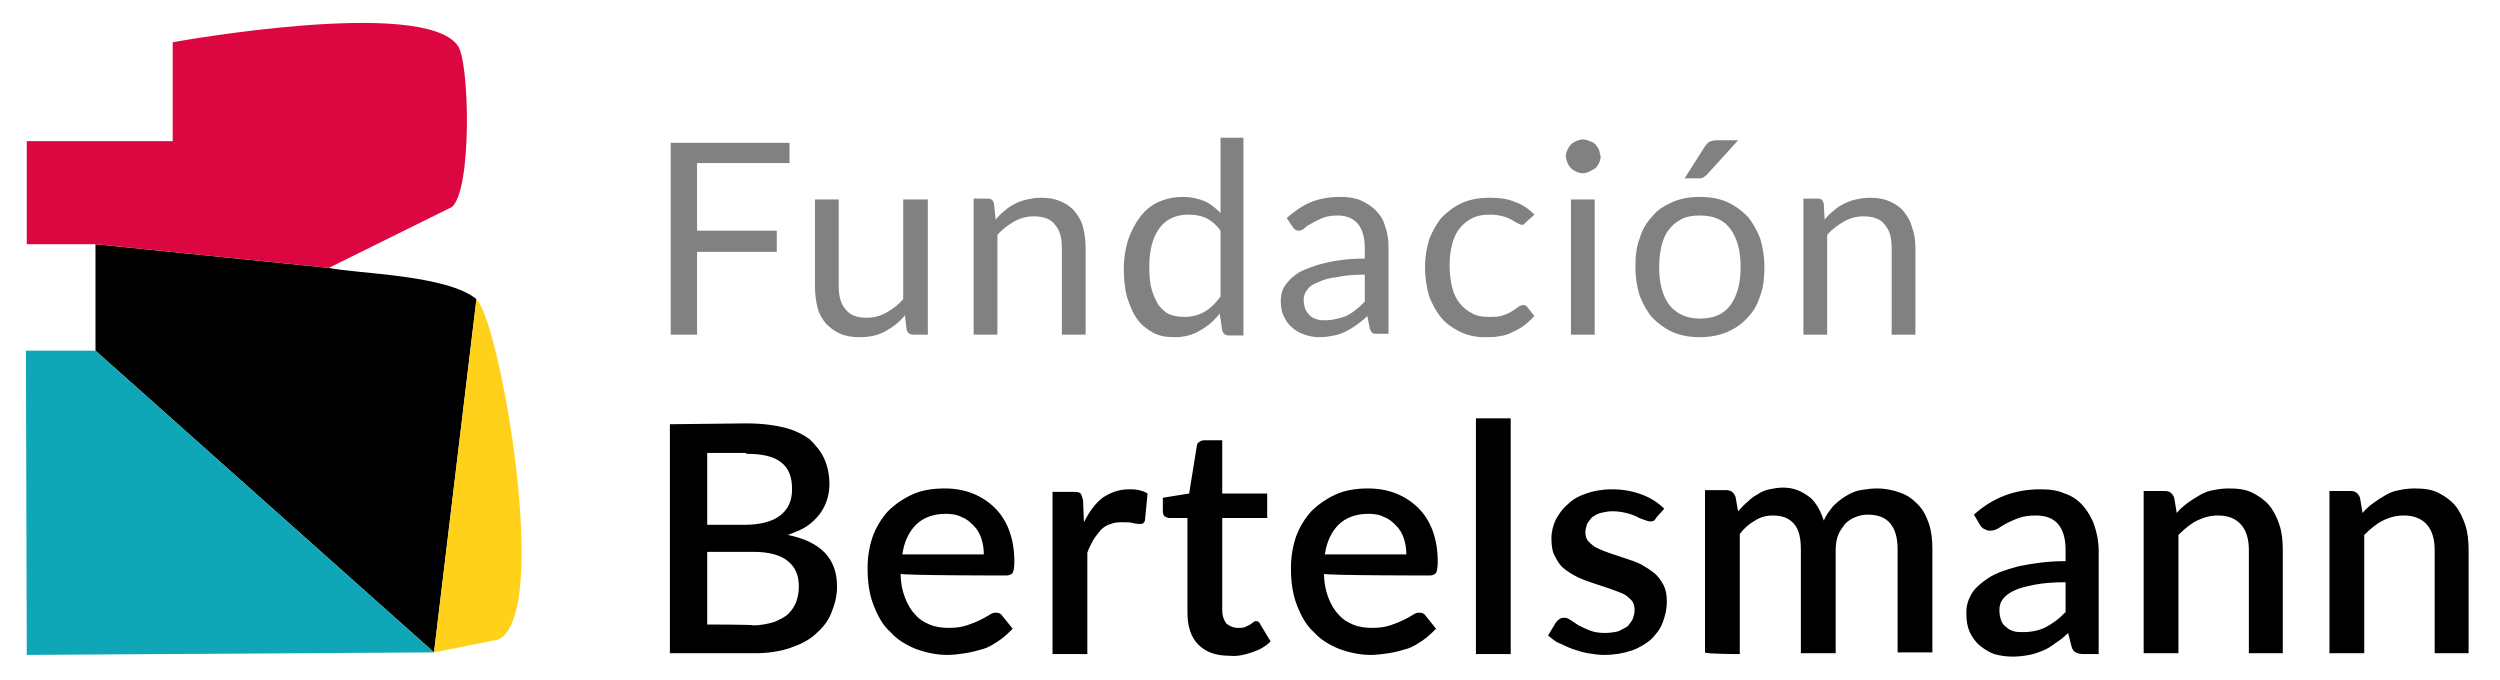
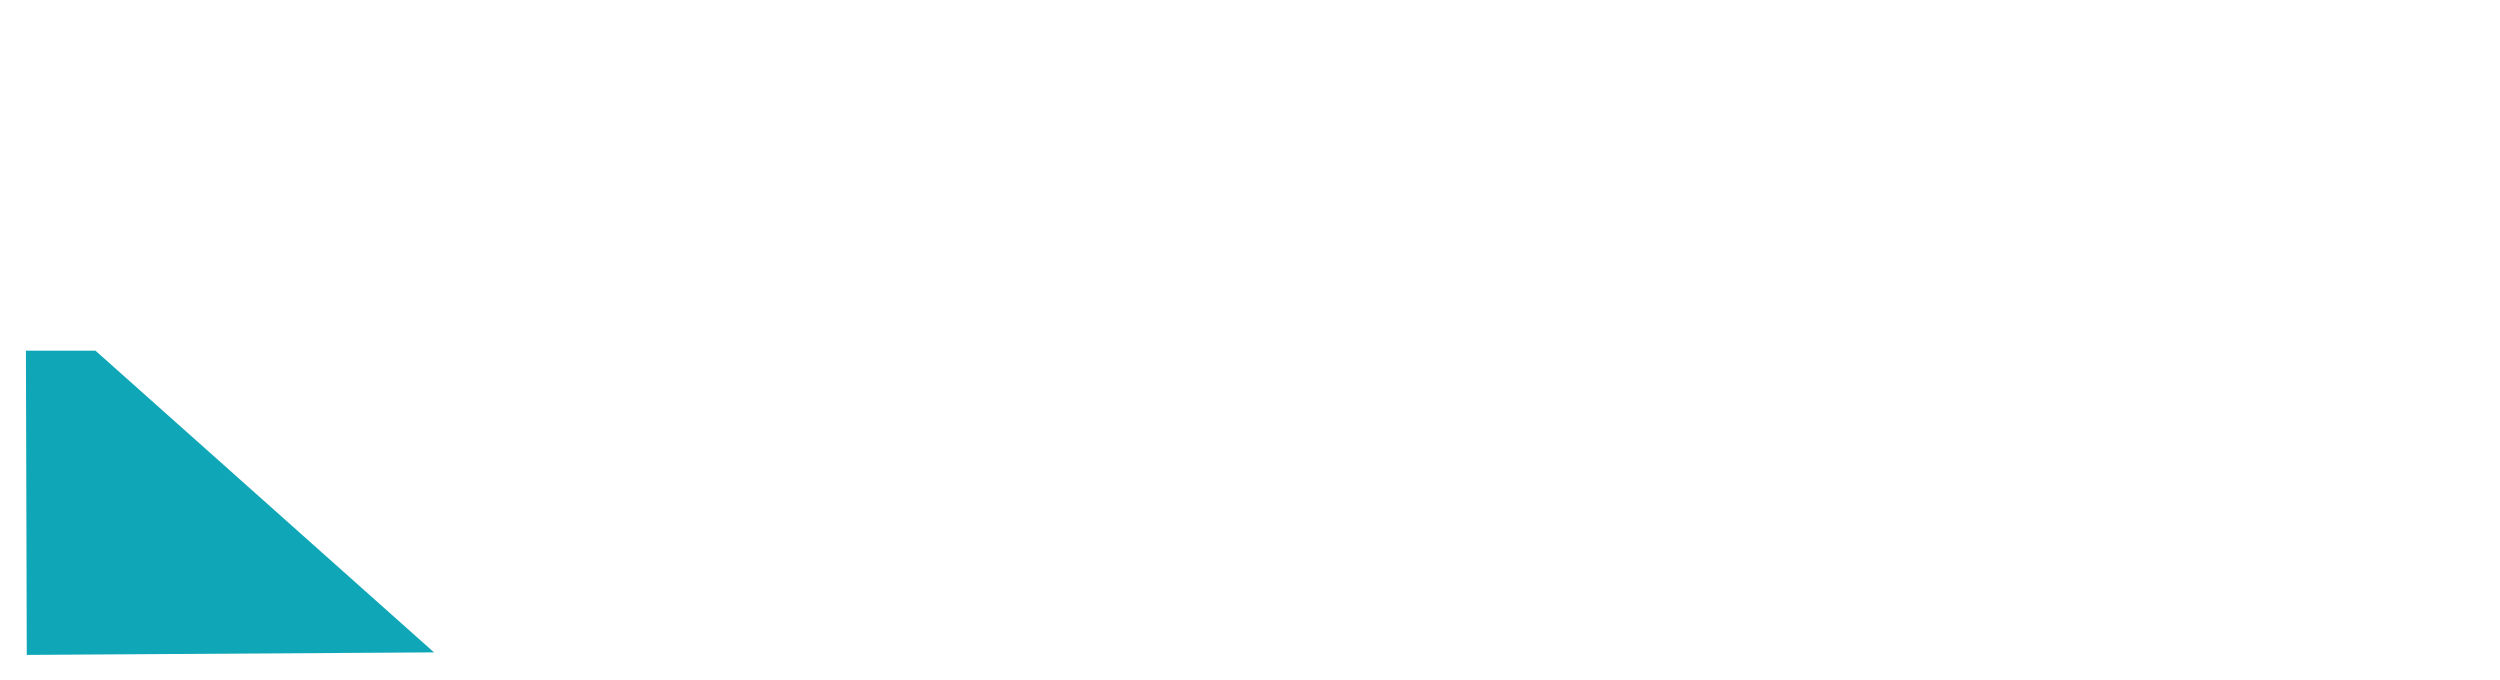
<svg xmlns="http://www.w3.org/2000/svg" width="147" height="40" viewBox="0 0 147 40" fill="none">
-   <path d="M19.334 15.752C20.98 16.099 26.269 16.149 28.015 17.59L25.52 38.36L5.615 20.621V14.36" fill="black" />
-   <path d="M19.334 15.752L5.615 14.36H1.574V8.298H10.155V2.484C10.155 2.484 24.872 -0.199 26.917 2.683C27.616 3.627 27.765 11.18 26.568 12.174" fill="#DC0740" />
-   <path d="M28.015 17.59C29.412 18.931 32.455 36.323 29.262 37.615L25.52 38.36" fill="#FFD11B" />
  <path d="M25.52 38.36L1.574 38.509L1.524 20.621H5.615" fill="#0FA7B7" />
-   <path d="M107.238 11.975C107.189 11.777 107.089 11.677 106.889 11.677H106.041V19.677H107.438V13.814C107.737 13.466 108.087 13.218 108.436 13.019C108.785 12.82 109.184 12.721 109.583 12.721C110.132 12.721 110.581 12.87 110.83 13.218C111.13 13.565 111.23 14.013 111.23 14.609V19.677H112.626V14.609C112.626 14.162 112.577 13.764 112.427 13.367C112.327 12.969 112.128 12.671 111.928 12.423C111.728 12.174 111.429 11.975 111.08 11.826C110.731 11.677 110.381 11.628 109.932 11.628C109.633 11.628 109.384 11.677 109.134 11.727C108.885 11.777 108.635 11.876 108.436 11.975C108.236 12.075 107.987 12.224 107.837 12.373C107.638 12.522 107.438 12.721 107.288 12.919L107.238 11.975ZM100.903 8.249C100.753 8.249 100.603 8.298 100.503 8.348C100.404 8.398 100.354 8.497 100.254 8.597L99.057 10.485H99.905C100.005 10.485 100.104 10.485 100.154 10.435C100.204 10.385 100.304 10.336 100.354 10.286L102.2 8.249C102.25 8.249 100.903 8.249 100.903 8.249ZM98.159 17.938C97.76 17.392 97.56 16.696 97.56 15.702C97.56 15.205 97.61 14.808 97.71 14.41C97.809 14.013 97.959 13.714 98.159 13.466C98.358 13.218 98.608 13.019 98.907 12.87C99.206 12.721 99.556 12.671 99.955 12.671C100.753 12.671 101.352 12.919 101.751 13.466C102.15 14.013 102.349 14.758 102.349 15.702C102.349 16.646 102.15 17.392 101.751 17.938C101.352 18.485 100.753 18.733 99.955 18.733C99.156 18.733 98.558 18.435 98.159 17.938ZM98.358 11.876C97.909 12.075 97.46 12.323 97.161 12.721C96.812 13.069 96.562 13.516 96.413 14.013C96.213 14.509 96.163 15.106 96.163 15.702C96.163 16.348 96.263 16.895 96.413 17.392C96.612 17.888 96.862 18.336 97.161 18.683C97.51 19.031 97.909 19.329 98.358 19.528C98.807 19.727 99.356 19.826 99.955 19.826C100.553 19.826 101.052 19.727 101.551 19.528C102 19.329 102.399 19.081 102.748 18.683C103.098 18.336 103.347 17.888 103.497 17.392C103.696 16.895 103.746 16.298 103.746 15.702C103.746 15.056 103.646 14.509 103.497 14.013C103.297 13.516 103.048 13.069 102.748 12.721C102.399 12.373 102 12.075 101.551 11.876C101.102 11.677 100.553 11.578 99.955 11.578C99.356 11.578 98.807 11.677 98.358 11.876ZM94.018 8.795C93.968 8.696 93.868 8.547 93.818 8.497C93.719 8.398 93.619 8.348 93.469 8.298C93.369 8.249 93.22 8.199 93.07 8.199C92.92 8.199 92.821 8.249 92.671 8.298C92.571 8.348 92.471 8.398 92.372 8.497C92.272 8.597 92.222 8.696 92.172 8.795C92.122 8.895 92.072 9.044 92.072 9.193C92.072 9.342 92.122 9.441 92.172 9.59C92.222 9.69 92.272 9.789 92.372 9.888C92.471 9.988 92.571 10.037 92.671 10.087C92.771 10.137 92.92 10.187 93.07 10.187C93.22 10.187 93.319 10.137 93.469 10.087C93.569 10.037 93.719 9.938 93.818 9.888C93.918 9.789 93.968 9.69 94.018 9.59C94.068 9.491 94.118 9.342 94.118 9.193C94.068 9.044 94.068 8.944 94.018 8.795ZM92.372 19.677H93.768V11.727H92.372V19.677ZM90.226 12.621C89.877 12.274 89.528 12.025 89.079 11.876C88.63 11.677 88.131 11.628 87.582 11.628C86.984 11.628 86.435 11.727 85.986 11.926C85.537 12.124 85.138 12.423 84.788 12.77C84.489 13.118 84.24 13.565 84.04 14.062C83.89 14.559 83.791 15.106 83.791 15.702C83.791 16.348 83.89 16.944 84.04 17.441C84.24 17.938 84.489 18.385 84.788 18.733C85.088 19.081 85.487 19.329 85.886 19.528C86.335 19.727 86.784 19.826 87.283 19.826C87.582 19.826 87.882 19.826 88.131 19.777C88.43 19.727 88.68 19.677 88.929 19.528C89.179 19.429 89.428 19.28 89.628 19.131C89.827 18.982 90.027 18.783 90.226 18.584L89.827 18.087C89.777 17.988 89.677 17.938 89.578 17.938C89.478 17.938 89.378 17.988 89.278 18.038C89.179 18.137 89.079 18.187 88.929 18.286C88.779 18.385 88.58 18.485 88.38 18.534C88.181 18.634 87.882 18.634 87.532 18.634C87.183 18.634 86.834 18.584 86.584 18.435C86.285 18.286 86.036 18.087 85.836 17.839C85.636 17.59 85.487 17.292 85.387 16.895C85.287 16.497 85.237 16.1 85.237 15.603C85.237 15.155 85.287 14.708 85.387 14.361C85.487 13.963 85.636 13.665 85.836 13.416C86.036 13.168 86.285 12.969 86.584 12.82C86.884 12.671 87.233 12.621 87.632 12.621C87.931 12.621 88.181 12.671 88.38 12.721C88.58 12.77 88.779 12.87 88.879 12.919C89.029 13.019 89.129 13.069 89.228 13.118C89.328 13.168 89.428 13.218 89.478 13.218C89.528 13.218 89.628 13.218 89.628 13.168C89.677 13.118 89.727 13.069 89.777 13.019L90.226 12.621ZM75.958 13.267C76.008 13.317 76.058 13.416 76.108 13.466C76.158 13.516 76.257 13.565 76.357 13.565C76.457 13.565 76.607 13.516 76.706 13.416C76.806 13.317 76.956 13.218 77.155 13.118C77.305 13.019 77.555 12.919 77.754 12.82C78.004 12.721 78.303 12.671 78.652 12.671C79.151 12.671 79.55 12.82 79.849 13.168C80.099 13.466 80.249 13.963 80.249 14.559V15.205C79.35 15.205 78.552 15.305 77.954 15.454C77.305 15.603 76.806 15.802 76.407 16C76.008 16.249 75.758 16.497 75.559 16.795C75.359 17.093 75.309 17.392 75.309 17.69C75.309 18.038 75.359 18.385 75.509 18.634C75.609 18.882 75.808 19.131 76.008 19.28C76.207 19.479 76.457 19.578 76.706 19.677C77.006 19.777 77.255 19.826 77.604 19.826C77.904 19.826 78.203 19.777 78.453 19.727C78.702 19.677 78.951 19.578 79.151 19.479C79.35 19.379 79.6 19.23 79.799 19.081C79.999 18.932 80.199 18.783 80.398 18.584L80.548 19.329C80.598 19.479 80.648 19.528 80.698 19.578C80.747 19.628 80.897 19.628 80.997 19.628H81.645V14.559C81.645 14.112 81.596 13.714 81.446 13.317C81.346 12.919 81.147 12.621 80.897 12.373C80.648 12.124 80.348 11.926 79.999 11.777C79.65 11.628 79.251 11.578 78.802 11.578C78.203 11.578 77.604 11.677 77.106 11.876C76.607 12.075 76.108 12.423 75.659 12.82L75.958 13.267ZM80.249 17.739C80.099 17.888 79.949 18.038 79.75 18.187C79.6 18.336 79.4 18.435 79.251 18.534C79.051 18.634 78.852 18.683 78.652 18.733C78.453 18.783 78.203 18.832 77.954 18.832C77.754 18.832 77.604 18.832 77.455 18.783C77.305 18.733 77.155 18.683 77.056 18.584C76.956 18.485 76.856 18.385 76.756 18.187C76.706 18.038 76.656 17.839 76.656 17.64C76.656 17.441 76.706 17.242 76.856 17.044C77.006 16.845 77.205 16.696 77.505 16.596C77.804 16.447 78.153 16.348 78.602 16.298C79.051 16.199 79.6 16.149 80.249 16.149V17.739ZM71.767 8.1V12.522C71.468 12.224 71.169 11.975 70.82 11.826C70.47 11.677 70.021 11.578 69.572 11.578C69.023 11.578 68.575 11.677 68.126 11.876C67.677 12.075 67.327 12.373 67.028 12.77C66.729 13.168 66.529 13.565 66.329 14.112C66.18 14.609 66.08 15.155 66.08 15.752C66.08 16.398 66.13 16.994 66.28 17.491C66.429 17.988 66.629 18.435 66.878 18.783C67.128 19.131 67.477 19.379 67.826 19.578C68.225 19.777 68.624 19.826 69.073 19.826C69.672 19.826 70.171 19.677 70.57 19.429C71.019 19.18 71.418 18.832 71.718 18.435L71.867 19.429C71.917 19.628 72.067 19.727 72.266 19.727H73.114V8.1H71.767ZM71.767 17.441C71.468 17.839 71.169 18.137 70.82 18.336C70.47 18.534 70.071 18.634 69.622 18.634C69.323 18.634 69.023 18.584 68.774 18.485C68.525 18.385 68.325 18.187 68.126 17.938C67.976 17.69 67.826 17.392 67.726 17.044C67.627 16.696 67.577 16.249 67.577 15.702C67.577 14.708 67.776 13.963 68.175 13.416C68.575 12.87 69.173 12.621 69.872 12.621C70.271 12.621 70.57 12.671 70.919 12.82C71.219 12.969 71.518 13.218 71.767 13.565V17.441ZM58.447 11.975C58.397 11.777 58.297 11.677 58.098 11.677H57.25V19.677H58.647V13.814C58.946 13.466 59.295 13.218 59.644 13.019C59.994 12.82 60.393 12.721 60.792 12.721C61.341 12.721 61.79 12.87 62.039 13.218C62.338 13.565 62.438 14.013 62.438 14.609V19.677H63.835V14.609C63.835 14.162 63.785 13.764 63.685 13.367C63.586 12.969 63.386 12.671 63.187 12.423C62.987 12.174 62.688 11.975 62.338 11.826C61.989 11.677 61.64 11.628 61.191 11.628C60.892 11.628 60.642 11.677 60.393 11.727C60.143 11.777 59.894 11.876 59.694 11.975C59.495 12.075 59.245 12.224 59.096 12.373C58.896 12.522 58.697 12.721 58.547 12.919L58.447 11.975ZM53.109 11.727V17.59C52.81 17.938 52.46 18.187 52.111 18.385C51.762 18.584 51.363 18.683 50.964 18.683C50.415 18.683 49.966 18.534 49.717 18.187C49.417 17.839 49.317 17.392 49.317 16.795V11.727H47.92V16.845C47.92 17.292 47.97 17.69 48.07 18.087C48.17 18.485 48.37 18.783 48.569 19.031C48.819 19.28 49.068 19.479 49.417 19.628C49.766 19.777 50.116 19.826 50.565 19.826C51.113 19.826 51.612 19.727 52.061 19.479C52.51 19.23 52.909 18.932 53.209 18.534L53.309 19.379C53.358 19.578 53.508 19.677 53.708 19.677H54.556V11.727H53.109ZM46.424 9.64V8.398H39.439V19.677H40.986V14.808H45.675V13.565H40.986V9.59H46.424V9.64Z" fill="#828181" />
-   <path d="M138.768 29.267C138.668 29.019 138.519 28.87 138.219 28.87H136.972V38.41H139.018V31.454C139.367 31.106 139.716 30.808 140.115 30.609C140.514 30.41 140.914 30.311 141.363 30.311C141.961 30.311 142.41 30.51 142.71 30.858C143.009 31.205 143.159 31.702 143.159 32.348V38.41H145.154V32.348C145.154 31.802 145.104 31.305 144.955 30.858C144.805 30.41 144.605 30.013 144.356 29.715C144.106 29.417 143.757 29.168 143.358 28.969C142.959 28.771 142.51 28.721 141.961 28.721C141.612 28.721 141.313 28.771 141.063 28.82C140.764 28.87 140.514 28.969 140.265 29.118C140.016 29.267 139.766 29.417 139.567 29.566C139.367 29.715 139.117 29.913 138.918 30.162L138.768 29.267ZM127.843 29.267C127.743 29.019 127.593 28.87 127.294 28.87H126.047V38.41H128.092V31.454C128.441 31.106 128.79 30.808 129.19 30.609C129.589 30.41 129.988 30.311 130.437 30.311C131.035 30.311 131.484 30.51 131.784 30.858C132.083 31.205 132.233 31.702 132.233 32.348V38.41H134.228V32.348C134.228 31.802 134.178 31.305 134.029 30.858C133.879 30.41 133.68 30.013 133.43 29.715C133.181 29.417 132.831 29.168 132.432 28.969C132.033 28.771 131.584 28.721 131.035 28.721C130.686 28.721 130.387 28.771 130.137 28.82C129.838 28.87 129.589 28.969 129.339 29.118C129.09 29.267 128.84 29.417 128.641 29.566C128.441 29.715 128.192 29.913 127.992 30.162L127.843 29.267ZM116.418 30.858C116.468 30.957 116.568 31.056 116.667 31.106C116.767 31.156 116.867 31.205 117.017 31.205C117.166 31.205 117.366 31.156 117.516 31.056C117.665 30.957 117.815 30.858 118.014 30.758C118.214 30.659 118.414 30.559 118.713 30.46C118.962 30.361 119.312 30.311 119.711 30.311C120.259 30.311 120.708 30.46 121.008 30.808C121.307 31.156 121.457 31.653 121.457 32.348V32.994C120.359 32.994 119.461 33.143 118.713 33.292C117.965 33.491 117.366 33.69 116.917 33.988C116.468 34.286 116.119 34.584 115.919 34.932C115.72 35.28 115.62 35.628 115.62 36.025C115.62 36.472 115.67 36.82 115.819 37.168C115.969 37.466 116.169 37.764 116.418 37.963C116.667 38.162 116.967 38.361 117.266 38.46C117.615 38.559 117.965 38.609 118.364 38.609C118.713 38.609 119.062 38.559 119.312 38.51C119.611 38.46 119.86 38.361 120.11 38.261C120.359 38.162 120.609 38.013 120.858 37.814C121.108 37.665 121.357 37.466 121.606 37.218L121.806 38.013C121.856 38.212 121.956 38.311 122.055 38.361C122.155 38.41 122.305 38.46 122.504 38.46H123.402V32.398C123.402 31.851 123.303 31.354 123.153 30.907C123.003 30.46 122.754 30.062 122.504 29.764C122.205 29.417 121.856 29.168 121.407 29.019C120.958 28.82 120.509 28.771 119.96 28.771C118.463 28.771 117.166 29.267 116.069 30.261L116.418 30.858ZM121.407 36.025C121.058 36.423 120.659 36.671 120.309 36.87C119.91 37.069 119.461 37.168 118.962 37.168C118.763 37.168 118.563 37.168 118.414 37.118C118.264 37.069 118.114 37.019 117.965 36.87C117.815 36.771 117.715 36.621 117.665 36.472C117.615 36.323 117.565 36.125 117.565 35.876C117.565 35.628 117.615 35.429 117.765 35.23C117.915 35.032 118.114 34.882 118.414 34.733C118.713 34.584 119.112 34.485 119.611 34.386C120.11 34.286 120.708 34.236 121.457 34.236V36.025H121.407ZM102.299 38.46V31.404C102.549 31.056 102.848 30.808 103.197 30.609C103.497 30.41 103.846 30.311 104.245 30.311C104.794 30.311 105.193 30.46 105.492 30.808C105.792 31.156 105.891 31.653 105.891 32.348V38.41H107.937V32.348C107.937 32 107.987 31.702 108.087 31.454C108.186 31.205 108.336 31.007 108.486 30.808C108.635 30.659 108.835 30.51 109.084 30.41C109.334 30.311 109.533 30.261 109.833 30.261C110.381 30.261 110.83 30.41 111.13 30.758C111.429 31.106 111.579 31.603 111.579 32.298V38.361H113.624V32.348C113.624 31.752 113.574 31.255 113.425 30.808C113.275 30.361 113.075 29.963 112.776 29.665C112.477 29.367 112.177 29.118 111.728 28.969C111.329 28.82 110.88 28.721 110.332 28.721C110.032 28.721 109.733 28.771 109.384 28.82C109.084 28.87 108.785 29.019 108.536 29.168C108.286 29.317 108.037 29.516 107.787 29.764C107.588 30.013 107.388 30.261 107.238 30.609C107.139 30.311 107.039 30.062 106.889 29.814C106.74 29.566 106.59 29.367 106.39 29.218C106.191 29.069 105.941 28.92 105.692 28.82C105.442 28.721 105.143 28.671 104.844 28.671C104.544 28.671 104.295 28.721 104.046 28.771C103.796 28.82 103.547 28.92 103.347 29.069C103.148 29.168 102.948 29.317 102.748 29.516C102.549 29.665 102.399 29.864 102.2 30.062L102.05 29.218C101.95 28.969 101.801 28.82 101.501 28.82H100.254V38.361C100.304 38.46 102.299 38.46 102.299 38.46ZM97.859 29.913C97.51 29.566 97.061 29.267 96.512 29.069C95.963 28.87 95.415 28.771 94.766 28.771C94.217 28.771 93.669 28.87 93.269 29.019C92.82 29.168 92.471 29.367 92.172 29.665C91.873 29.913 91.673 30.212 91.474 30.559C91.324 30.907 91.224 31.255 91.224 31.653C91.224 32.05 91.274 32.448 91.424 32.696C91.573 32.994 91.723 33.243 91.972 33.441C92.222 33.64 92.471 33.789 92.771 33.938C93.07 34.087 93.369 34.187 93.669 34.286C93.968 34.386 94.267 34.485 94.567 34.584C94.866 34.684 95.115 34.783 95.365 34.882C95.614 34.982 95.764 35.131 95.914 35.28C96.063 35.429 96.113 35.628 96.113 35.876C96.113 36.075 96.063 36.224 96.013 36.373C95.963 36.522 95.814 36.671 95.714 36.82C95.564 36.92 95.365 37.019 95.165 37.118C94.966 37.168 94.666 37.218 94.367 37.218C94.018 37.218 93.719 37.168 93.469 37.069C93.22 36.969 93.02 36.87 92.82 36.771C92.671 36.671 92.521 36.572 92.371 36.472C92.222 36.373 92.122 36.323 91.972 36.323C91.823 36.323 91.723 36.373 91.673 36.423C91.573 36.472 91.523 36.572 91.474 36.621L91.025 37.367C91.224 37.516 91.424 37.715 91.673 37.814C91.922 37.913 92.172 38.062 92.471 38.162C92.771 38.261 93.07 38.361 93.369 38.41C93.669 38.46 94.018 38.51 94.317 38.51C94.916 38.51 95.465 38.41 95.914 38.261C96.363 38.112 96.762 37.864 97.061 37.615C97.36 37.317 97.61 37.019 97.76 36.621C97.909 36.224 98.009 35.827 98.009 35.379C98.009 34.982 97.959 34.684 97.809 34.386C97.66 34.137 97.51 33.889 97.261 33.69C97.011 33.491 96.762 33.342 96.512 33.193C96.213 33.044 95.914 32.944 95.614 32.845C95.315 32.746 95.016 32.646 94.716 32.547C94.417 32.448 94.168 32.348 93.968 32.249C93.719 32.15 93.569 32 93.419 31.851C93.269 31.702 93.22 31.503 93.22 31.305C93.22 31.156 93.269 30.957 93.319 30.808C93.419 30.659 93.519 30.51 93.619 30.41C93.768 30.311 93.918 30.212 94.118 30.162C94.317 30.112 94.567 30.062 94.816 30.062C95.115 30.062 95.415 30.112 95.614 30.162C95.864 30.212 96.063 30.311 96.213 30.361C96.363 30.46 96.512 30.51 96.662 30.559C96.812 30.609 96.911 30.659 97.011 30.659C97.111 30.659 97.161 30.659 97.261 30.609C97.311 30.559 97.36 30.51 97.41 30.41L97.859 29.913ZM86.784 38.46H88.829V24.597H86.784V38.46ZM84.04 33.839C84.24 33.839 84.339 33.789 84.439 33.69C84.489 33.59 84.539 33.392 84.539 33.044C84.539 32.348 84.439 31.752 84.24 31.205C84.04 30.659 83.741 30.212 83.391 29.864C83.042 29.516 82.593 29.218 82.094 29.019C81.596 28.82 81.047 28.721 80.448 28.721C79.75 28.721 79.101 28.82 78.552 29.069C78.004 29.317 77.505 29.665 77.106 30.062C76.706 30.51 76.407 31.007 76.207 31.553C76.008 32.15 75.908 32.746 75.908 33.392C75.908 34.236 76.008 34.932 76.257 35.578C76.507 36.224 76.806 36.771 77.255 37.168C77.654 37.615 78.153 37.913 78.752 38.162C79.301 38.361 79.949 38.51 80.598 38.51C80.947 38.51 81.296 38.46 81.645 38.41C81.995 38.361 82.344 38.261 82.693 38.162C83.042 38.062 83.342 37.864 83.641 37.665C83.94 37.466 84.19 37.218 84.439 36.969L83.841 36.224C83.741 36.075 83.641 36.025 83.441 36.025C83.292 36.025 83.192 36.075 83.042 36.174C82.893 36.274 82.693 36.373 82.493 36.472C82.294 36.572 82.044 36.671 81.745 36.771C81.446 36.87 81.097 36.92 80.698 36.92C80.298 36.92 79.899 36.87 79.55 36.721C79.201 36.572 78.951 36.423 78.702 36.125C78.453 35.876 78.253 35.528 78.103 35.131C77.954 34.733 77.854 34.286 77.854 33.739C77.854 33.839 84.04 33.839 84.04 33.839ZM77.904 32.597C78.004 31.851 78.303 31.255 78.702 30.858C79.101 30.46 79.7 30.212 80.448 30.212C80.797 30.212 81.147 30.261 81.396 30.41C81.695 30.51 81.895 30.709 82.094 30.907C82.294 31.106 82.444 31.354 82.543 31.653C82.643 31.951 82.693 32.249 82.693 32.597H77.904ZM73.613 38.361C74.062 38.212 74.412 38.013 74.711 37.715L74.112 36.721C74.062 36.572 73.963 36.522 73.863 36.522C73.813 36.522 73.763 36.522 73.713 36.572C73.663 36.621 73.563 36.671 73.513 36.721C73.414 36.771 73.314 36.82 73.214 36.87C73.114 36.92 72.965 36.92 72.815 36.92C72.516 36.92 72.316 36.82 72.117 36.671C71.967 36.472 71.867 36.224 71.867 35.876V30.46H74.511V29.019H71.867V25.889H70.82C70.67 25.889 70.57 25.938 70.52 25.988C70.42 26.038 70.371 26.137 70.371 26.236L69.921 29.019L68.375 29.267V30.062C68.375 30.212 68.425 30.311 68.475 30.361C68.575 30.41 68.674 30.46 68.774 30.46H69.822V36.025C69.822 36.82 70.021 37.466 70.47 37.913C70.919 38.361 71.518 38.559 72.316 38.559C72.715 38.609 73.164 38.51 73.613 38.361ZM63.685 29.417C63.636 29.218 63.586 29.069 63.536 29.019C63.436 28.92 63.286 28.92 63.087 28.92H61.889V38.46H63.935V32.497C64.035 32.199 64.184 31.951 64.284 31.752C64.434 31.503 64.583 31.354 64.733 31.156C64.883 31.007 65.082 30.858 65.332 30.808C65.531 30.709 65.781 30.709 66.08 30.709C66.28 30.709 66.479 30.709 66.629 30.758C66.828 30.808 66.928 30.808 67.028 30.808C67.128 30.808 67.178 30.808 67.228 30.758C67.277 30.709 67.327 30.659 67.327 30.559L67.477 29.019C67.327 28.92 67.178 28.87 66.978 28.82C66.778 28.771 66.579 28.771 66.379 28.771C65.781 28.771 65.282 28.969 64.833 29.267C64.384 29.615 64.035 30.112 63.735 30.709L63.685 29.417ZM59.145 33.839C59.345 33.839 59.445 33.789 59.545 33.69C59.594 33.59 59.644 33.392 59.644 33.044C59.644 32.348 59.545 31.752 59.345 31.205C59.145 30.659 58.846 30.212 58.497 29.864C58.148 29.516 57.699 29.218 57.2 29.019C56.701 28.82 56.152 28.721 55.553 28.721C54.855 28.721 54.206 28.82 53.658 29.069C53.109 29.317 52.61 29.665 52.211 30.062C51.812 30.51 51.512 31.007 51.313 31.553C51.113 32.15 51.014 32.746 51.014 33.392C51.014 34.236 51.113 34.932 51.363 35.578C51.612 36.224 51.911 36.771 52.361 37.168C52.76 37.615 53.258 37.913 53.857 38.162C54.406 38.361 55.054 38.51 55.703 38.51C56.052 38.51 56.401 38.46 56.751 38.41C57.1 38.361 57.449 38.261 57.798 38.162C58.148 38.062 58.447 37.864 58.746 37.665C59.046 37.466 59.295 37.218 59.545 36.969L58.946 36.224C58.846 36.075 58.746 36.025 58.547 36.025C58.397 36.025 58.297 36.075 58.148 36.174C57.998 36.274 57.798 36.373 57.599 36.472C57.399 36.572 57.15 36.671 56.851 36.771C56.551 36.87 56.202 36.92 55.803 36.92C55.404 36.92 55.005 36.87 54.655 36.721C54.306 36.572 54.057 36.423 53.807 36.125C53.558 35.876 53.358 35.528 53.209 35.131C53.059 34.733 52.959 34.286 52.959 33.739C53.009 33.839 59.145 33.839 59.145 33.839ZM53.059 32.597C53.159 31.851 53.458 31.255 53.857 30.858C54.256 30.46 54.855 30.212 55.603 30.212C55.953 30.212 56.302 30.261 56.551 30.41C56.85 30.51 57.05 30.709 57.25 30.907C57.449 31.106 57.599 31.354 57.699 31.653C57.798 31.951 57.848 32.249 57.848 32.597C57.798 32.597 53.059 32.597 53.059 32.597ZM39.389 24.945V38.41H44.378C45.127 38.41 45.825 38.311 46.424 38.112C47.022 37.913 47.521 37.665 47.92 37.317C48.319 36.969 48.669 36.572 48.868 36.075C49.068 35.578 49.218 35.081 49.218 34.485C49.218 32.845 48.27 31.851 46.324 31.454C46.723 31.305 47.122 31.156 47.422 30.957C47.721 30.758 47.97 30.51 48.17 30.261C48.369 30.013 48.519 29.715 48.619 29.417C48.719 29.118 48.769 28.82 48.769 28.473C48.769 27.926 48.669 27.429 48.469 26.982C48.27 26.535 47.97 26.187 47.621 25.839C47.222 25.541 46.723 25.292 46.124 25.143C45.526 24.994 44.777 24.895 43.879 24.895L39.389 24.945ZM43.879 26.684C44.827 26.684 45.476 26.833 45.925 27.18C46.374 27.528 46.573 28.025 46.573 28.771C46.573 29.466 46.324 29.963 45.875 30.311C45.426 30.659 44.727 30.858 43.78 30.858H41.584V26.634H43.879V26.684ZM41.584 36.721V32.448H44.279C45.226 32.448 45.925 32.646 46.324 32.994C46.773 33.342 46.972 33.839 46.972 34.485C46.972 34.783 46.923 35.081 46.823 35.379C46.723 35.628 46.573 35.876 46.374 36.075C46.174 36.274 45.875 36.423 45.526 36.572C45.176 36.671 44.777 36.771 44.279 36.771C44.328 36.721 41.584 36.721 41.584 36.721Z" fill="black" />
</svg>